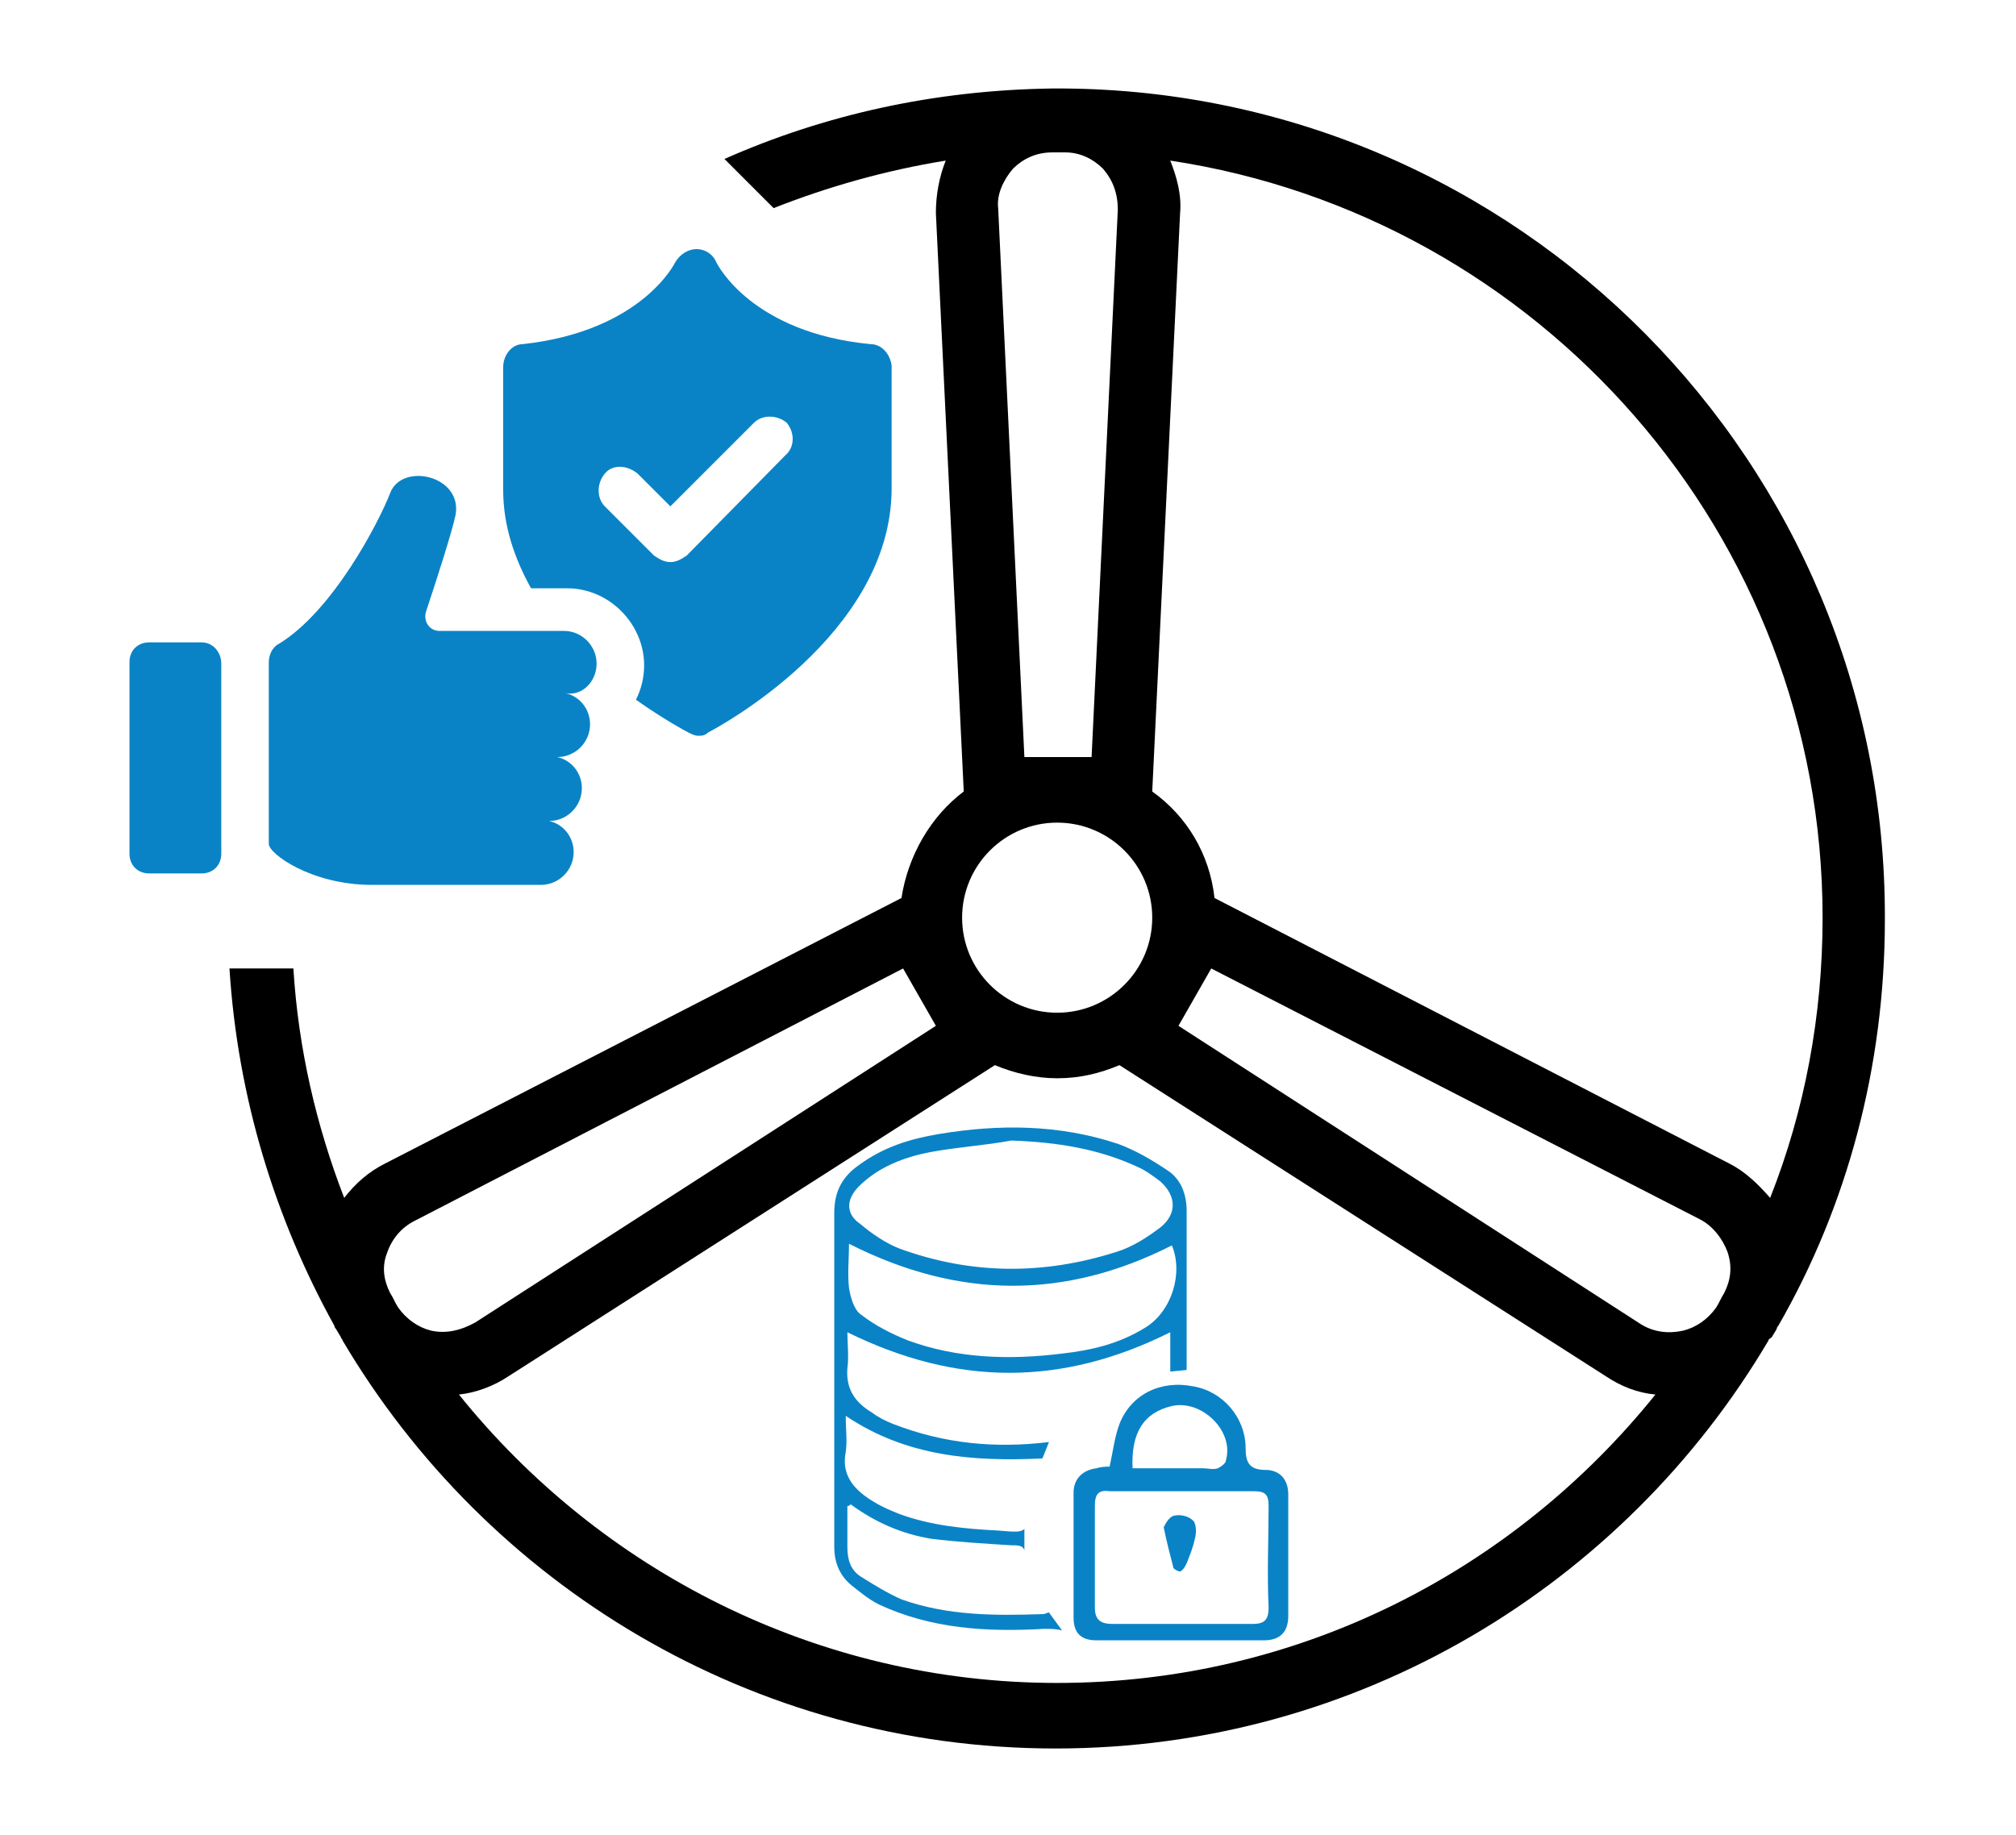
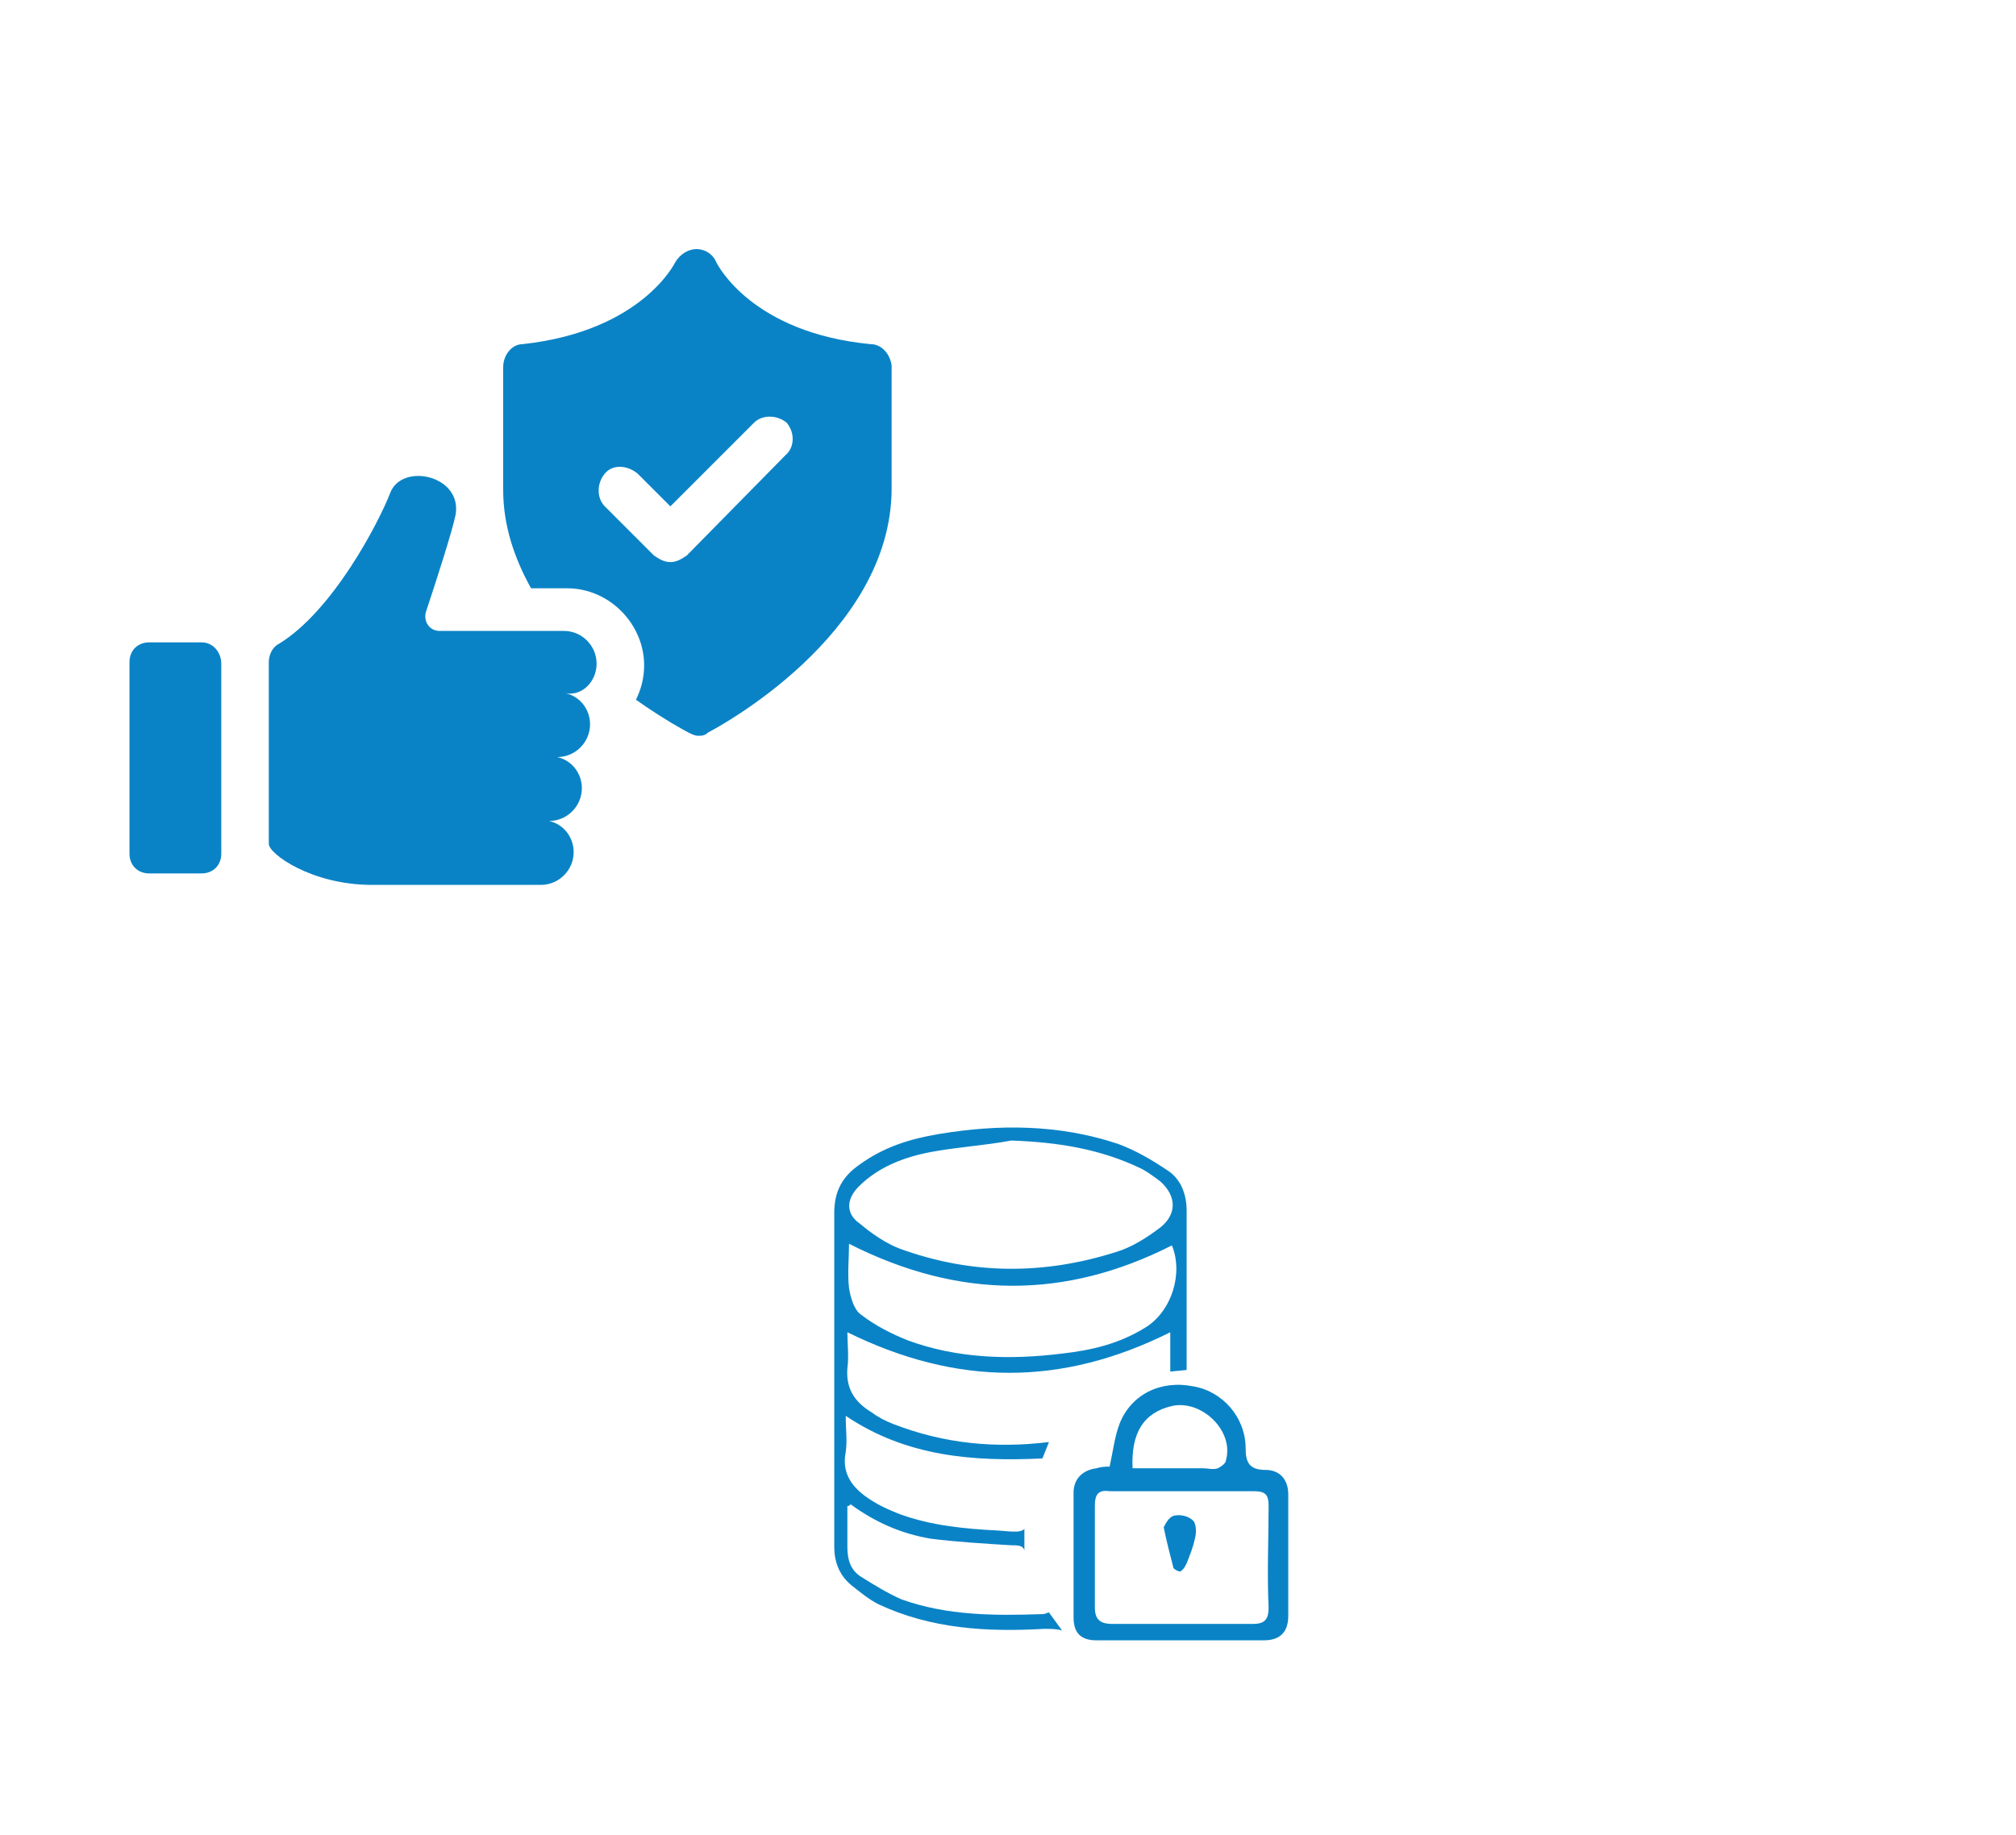
<svg xmlns="http://www.w3.org/2000/svg" version="1.1" id="Layer_1" x="0px" y="0px" viewBox="0 0 123 112" style="enable-background:new 0 0 123 112;" xml:space="preserve">
  <style type="text/css">
	.st0{fill:#0A83C6;}
</style>
  <g>
-     <path d="M64.9,5.4C64.9,5.4,64.8,5.4,64.9,5.4l-0.6,0c0,0-0.1,0-0.1,0C57,5.5,50.3,7,44.2,9.7l3,3c3.3-1.3,6.8-2.3,10.5-2.9   c-0.4,1-0.6,2.1-0.6,3.2l1.7,35.3c-2,1.5-3.4,3.9-3.8,6.5L23.5,71c-1,0.5-1.8,1.2-2.5,2.1c-1.7-4.4-2.8-9.1-3.1-14l-0.1,0h-3.8   c0.5,7.9,2.8,15.3,6.4,21.8c0,0.1,0.1,0.2,0.1,0.2l0.3,0.5c0,0.1,0.1,0.1,0.1,0.2c8.8,14.9,25,24.9,43.5,24.9   c18.5,0,34.7-10,43.5-24.9c0-0.1,0.1-0.1,0.2-0.2l0.3-0.5c0-0.1,0.1-0.2,0.1-0.2c4.2-7.3,6.5-15.8,6.5-24.8   C115.1,28.2,92.6,5.6,64.9,5.4z M61.8,10.3c0.6-0.6,1.4-1,2.4-1c0.1,0,0.2,0,0.4,0s0.2,0,0.4,0c0.9,0,1.7,0.4,2.3,1   c0.6,0.7,0.9,1.5,0.9,2.5l-1.6,33.4h-4.1l-1.6-33.5C60.8,11.9,61.2,11,61.8,10.3z M64.5,50.2c3.2,0,5.8,2.6,5.8,5.8   c0,3.2-2.6,5.8-5.8,5.8c-3.2,0-5.8-2.6-5.8-5.8C58.7,52.8,61.3,50.2,64.5,50.2z M26.3,81.2c-0.8-0.2-1.5-0.7-2-1.4   c-0.2-0.3-0.3-0.6-0.5-0.9c-0.4-0.8-0.5-1.6-0.2-2.4c0.3-0.9,0.9-1.6,1.7-2l29.8-15.4l2,3.5L29,80.7C28.1,81.2,27.2,81.4,26.3,81.2   z M64.5,102.7c-14.7,0-27.9-6.9-36.5-17.6c1-0.1,2.1-0.5,3-1.1L60.7,65c1.2,0.5,2.5,0.8,3.8,0.8c1.4,0,2.6-0.3,3.8-0.8L98,84   c0.9,0.6,1.9,1,3,1.1C92.4,95.8,79.3,102.7,64.5,102.7z M105.2,78.9c-0.2,0.3-0.3,0.6-0.5,0.9c-0.5,0.7-1.2,1.2-2,1.4   c-0.9,0.2-1.8,0.1-2.6-0.4L71.9,62.6l2-3.5l29.8,15.3c0.8,0.4,1.4,1.2,1.7,2C105.7,77.3,105.6,78.1,105.2,78.9z M108,73.1   c-0.7-0.8-1.5-1.6-2.5-2.1L74.1,54.8c-0.3-2.7-1.7-5-3.8-6.5L72,13c0.1-1.1-0.2-2.2-0.6-3.2c22.5,3.4,39.8,22.8,39.8,46.2   C111.2,62,110.1,67.8,108,73.1z" />
-   </g>
+     </g>
  <g>
    <path class="st0" d="M53.1,21c-7.2-0.7-9.3-4.8-9.4-5c-0.2-0.5-0.7-0.8-1.2-0.8c-0.5,0-1,0.3-1.3,0.8c0,0-2,4.2-9.3,5   c-0.7,0-1.2,0.7-1.2,1.4v7.5c0,2.2,0.7,4.2,1.7,6c0.8,0,1.5,0,2.2,0c2.6,0,4.7,2.2,4.7,4.7c0,0.8-0.2,1.5-0.5,2.1   c1.7,1.2,3,1.9,3.2,2c0.2,0.1,0.4,0.2,0.6,0.2c0.2,0,0.4,0,0.6-0.2c0.4-0.2,11.2-5.9,11.2-14.9v-7.5C54.3,21.6,53.8,21,53.1,21z    M47.9,27.8l-6,6.1c-0.3,0.2-0.6,0.4-1,0.4s-0.7-0.2-1-0.4l-3-3c-0.5-0.5-0.5-1.4,0-2s1.4-0.5,2,0l2,2l5.1-5.1c0.5-0.5,1.4-0.5,2,0   C48.5,26.4,48.5,27.3,47.9,27.8z" />
    <path class="st0" d="M36.4,40.5c0-1.1-0.9-2-2-2s-6.5,0-7.6,0c-0.6,0-1-0.6-0.8-1.2c0.6-1.8,1.6-4.9,1.8-5.9c0.4-2.4-3.3-3.2-4-1.3   c-0.7,1.8-3.5,7.2-6.8,9.2c-0.4,0.2-0.6,0.7-0.6,1.1v11.1c0,0.6,2.6,2.5,6.3,2.5h8.4H33c1.1,0,2-0.9,2-2c0-0.9-0.6-1.7-1.5-1.9   c0,0,0,0,0,0c1.1,0,2-0.9,2-2c0-0.9-0.6-1.7-1.5-1.9c0,0,0,0,0,0c1.1,0,2-0.9,2-2c0-0.9-0.6-1.7-1.5-1.9c0,0,0,0,0,0   C35.5,42.5,36.4,41.6,36.4,40.5z" />
    <path class="st0" d="M12.3,39.2H9.1c-0.7,0-1.2,0.5-1.2,1.2v11.7c0,0.7,0.5,1.2,1.2,1.2h3.2c0.7,0,1.2-0.5,1.2-1.2V40.5   C13.5,39.8,13,39.2,12.3,39.2z" />
  </g>
  <path class="st0" d="M72.4,83.6c0-3.1,0-6.6,0-9.7c0-1.1-0.4-2-1.2-2.5c-0.9-0.6-1.9-1.2-3-1.6c-3.6-1.2-7.3-1.2-10.9-0.6  c-1.8,0.3-3.4,0.8-4.9,1.9c-1,0.7-1.5,1.6-1.5,2.9c0,3.4,0,6.7,0,10.1c0,3.4,0,6.8,0,10.3c0,0.9,0.3,1.7,1,2.3  c0.5,0.4,1.1,0.9,1.7,1.2c3.2,1.5,6.6,1.7,10.1,1.5c0.4,0,0.8,0,1.1,0.1l-0.8-1.1c-0.1,0-0.2,0.1-0.4,0.1c-2.9,0.1-5.8,0.1-8.6-0.9  c-0.9-0.4-1.7-0.9-2.5-1.4c-0.6-0.4-0.8-1-0.8-1.8v-2.5c0.1,0,0.1,0,0.2-0.1c1.5,1.1,3.1,1.8,4.9,2.1c1.6,0.2,3.3,0.3,4.9,0.4  c0.4,0,0.7,0,0.8,0.3l0-1.3c-0.2,0.2-0.5,0.2-1.6,0.1c-2-0.1-4.1-0.3-6-1c-0.5-0.2-1-0.4-1.5-0.7c-1.2-0.7-2.1-1.6-1.8-3.1  c0.1-0.7,0-1.3,0-2.2c3.7,2.5,7.8,2.8,12,2.6l0.4-1c-3.3,0.4-6.4,0.1-9.5-1.1c-0.5-0.2-0.9-0.4-1.3-0.7c-1-0.6-1.6-1.4-1.5-2.7  c0.1-0.7,0-1.5,0-2.2c6.7,3.3,13.1,3.3,19.7,0c0,0.7,0,1.6,0,2.4 M52.4,72.4c1.2-1.2,2.8-1.8,4.4-2.1c1.6-0.3,3.3-0.4,4.9-0.7  c2.8,0.1,5.4,0.5,7.9,1.7c0.4,0.2,0.8,0.5,1.2,0.8c1,0.9,1,2,0,2.8c-0.8,0.6-1.7,1.2-2.7,1.5c-4.4,1.4-8.8,1.4-13.2-0.2  c-0.8-0.3-1.7-0.9-2.4-1.5C51.6,74.1,51.6,73.2,52.4,72.4z M69.9,81c-1.6,1-3.3,1.4-5.1,1.6c-3.2,0.4-6.4,0.3-9.4-0.8  c-1-0.4-2-0.9-2.9-1.6c-0.4-0.3-0.6-1-0.7-1.6c-0.1-0.9,0-1.8,0-2.7c6.7,3.4,13.2,3.4,19.7,0.1C72.2,77.7,71.5,80,69.9,81z" />
  <path class="st0" d="M77.2,89.7c-1,0-1.2-0.5-1.2-1.3c0-1.9-1.4-3.5-3.2-3.8c-2-0.4-3.8,0.5-4.5,2.3c-0.3,0.8-0.4,1.7-0.6,2.6  c-0.2,0-0.5,0-0.8,0.1c-0.8,0.1-1.4,0.6-1.4,1.5c0,2.5,0,5,0,7.6c0,0.9,0.4,1.4,1.4,1.4c3.4,0,6.9,0,10.2,0c1,0,1.5-0.5,1.5-1.5  v-7.4C78.6,90.3,78.1,89.7,77.2,89.7z M71.5,85.8c1.8-0.4,3.8,1.5,3.3,3.3c0,0.2-0.3,0.4-0.5,0.5c-0.3,0.1-0.6,0-0.9,0h-4.3  C69,87.4,69.8,86.2,71.5,85.8z M77.4,98.1c0,0.8-0.3,1-1,1c-1.4,0-2.9,0-4.3,0c-1.4,0-2.8,0-4.2,0c-0.7,0-1.1-0.2-1.1-1  c0-2.1,0-4.1,0-6.2c0-0.7,0.2-1,0.9-0.9h8.8c0.7,0,0.9,0.2,0.9,0.9C77.4,93.9,77.3,96,77.4,98.1z" />
  <path class="st0" d="M71,93.2c0.1-0.2,0.3-0.6,0.6-0.7c0.4-0.1,0.9,0,1.2,0.3c0.2,0.2,0.2,0.8,0.1,1.1c-0.1,0.5-0.3,1-0.5,1.5  c-0.1,0.2-0.2,0.4-0.4,0.5c-0.1,0-0.3-0.1-0.4-0.2C71.4,94.9,71.2,94.2,71,93.2z" />
</svg>